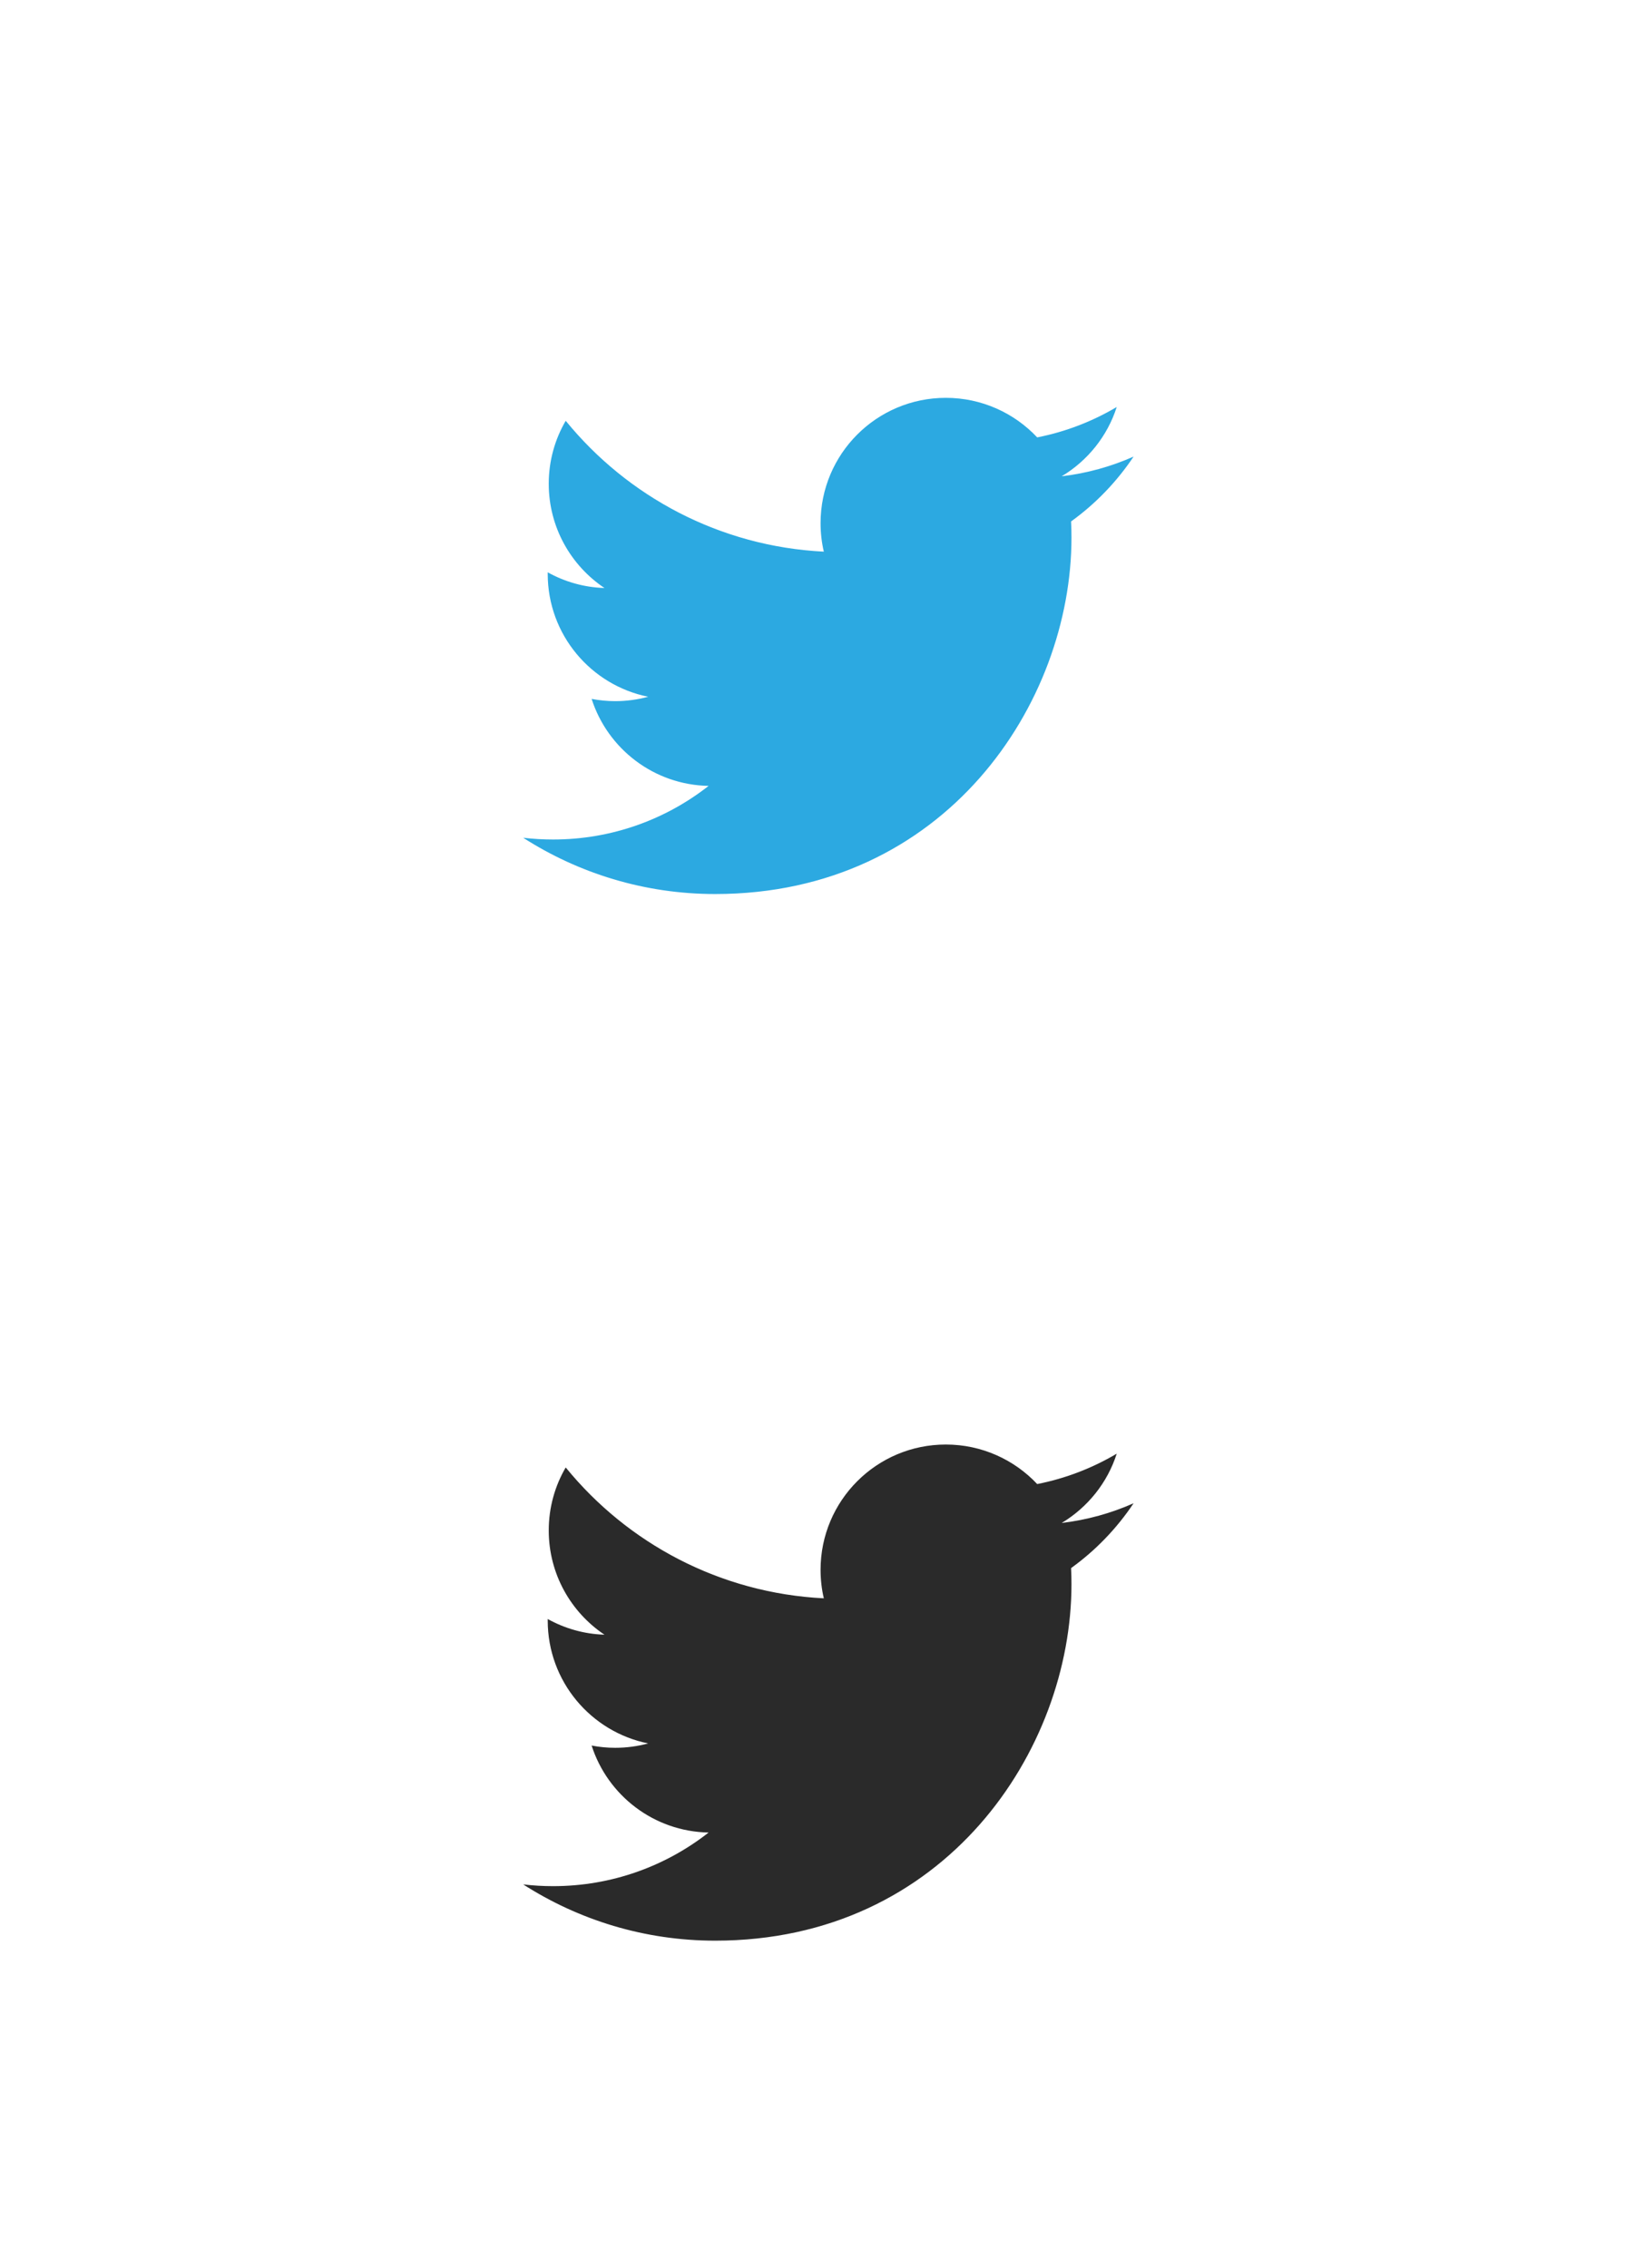
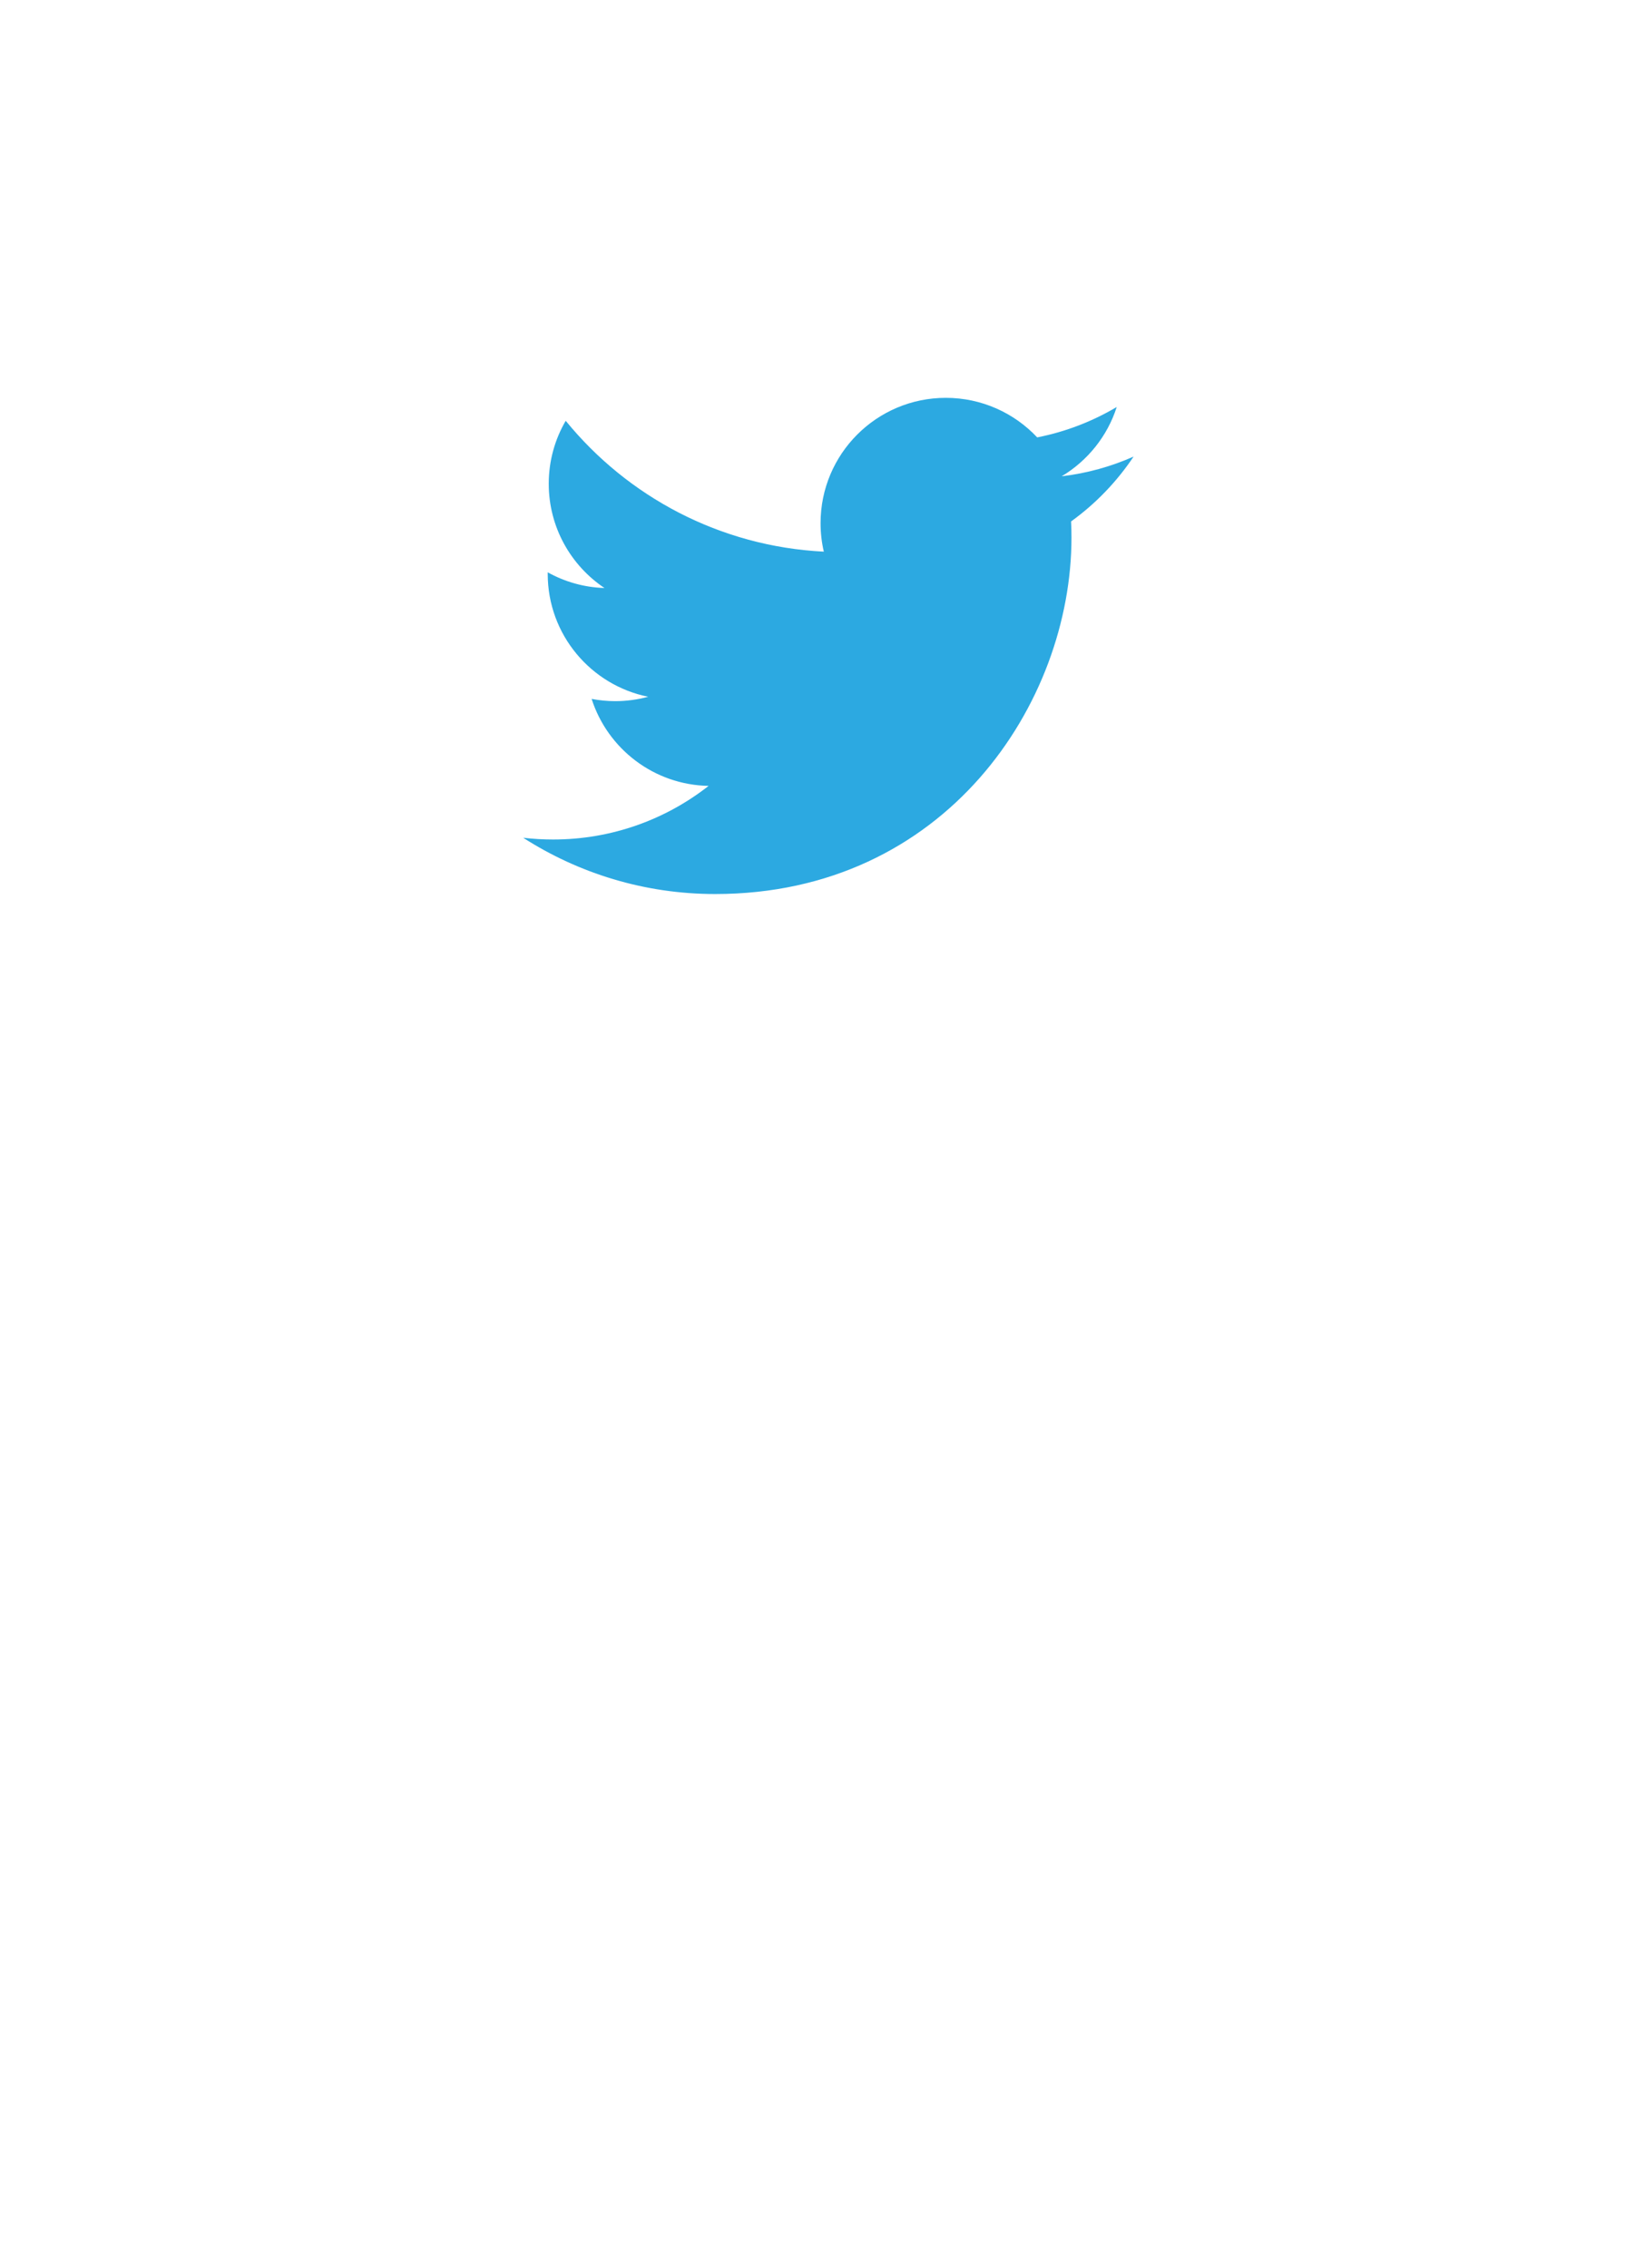
<svg xmlns="http://www.w3.org/2000/svg" version="1.1" id="Layer_1" x="0px" y="0px" width="75px" height="104px" viewBox="0 0 75 104" enable-background="new 0 0 75 104" xml:space="preserve">
  <g>
    <path fill="#2CA9E1" d="M52,20.939c-1.03,0.457-2.137,0.766-3.299,0.904c1.186-0.711,2.097-1.837,2.525-3.178   c-1.11,0.658-2.34,1.136-3.648,1.394c-1.048-1.116-2.541-1.814-4.192-1.814c-3.173,0-5.745,2.572-5.745,5.744   c0,0.45,0.05,0.889,0.149,1.31c-4.775-0.24-9.007-2.527-11.84-6.002c-0.495,0.849-0.778,1.835-0.778,2.888   c0,1.993,1.015,3.752,2.556,4.781c-0.942-0.029-1.828-0.288-2.603-0.719c0,0.024,0,0.048,0,0.073c0,2.783,1.98,5.104,4.608,5.633   c-0.482,0.131-0.99,0.202-1.513,0.202c-0.37,0-0.73-0.037-1.081-0.103c0.731,2.282,2.852,3.943,5.366,3.989   c-1.966,1.541-4.443,2.459-7.135,2.459c-0.463,0-0.92-0.027-1.37-0.08C26.542,40.049,29.562,41,32.806,41   c10.565,0,16.344-8.753,16.344-16.344c0-0.249-0.005-0.497-0.018-0.743C50.256,23.103,51.23,22.091,52,20.939" />
  </g>
  <g>
-     <path fill="#2A2A2A" d="M52,68.939c-1.03,0.457-2.137,0.766-3.299,0.904c1.186-0.711,2.097-1.837,2.525-3.178   c-1.11,0.658-2.34,1.136-3.648,1.394c-1.048-1.116-2.541-1.813-4.192-1.813c-3.173,0-5.745,2.571-5.745,5.744   c0,0.449,0.05,0.889,0.149,1.309c-4.775-0.24-9.007-2.526-11.84-6.002c-0.495,0.849-0.778,1.836-0.778,2.889   c0,1.992,1.015,3.752,2.556,4.781c-0.942-0.029-1.828-0.289-2.603-0.719c0,0.023,0,0.048,0,0.072c0,2.783,1.98,5.104,4.608,5.633   c-0.482,0.131-0.99,0.201-1.513,0.201c-0.37,0-0.73-0.036-1.081-0.103c0.731,2.282,2.852,3.942,5.366,3.989   c-1.966,1.541-4.443,2.459-7.135,2.459c-0.463,0-0.92-0.027-1.37-0.08c2.542,1.629,5.562,2.58,8.806,2.58   c10.565,0,16.344-8.754,16.344-16.344c0-0.249-0.005-0.496-0.018-0.742C50.256,71.104,51.23,70.092,52,68.939" />
-   </g>
+     </g>
</svg>